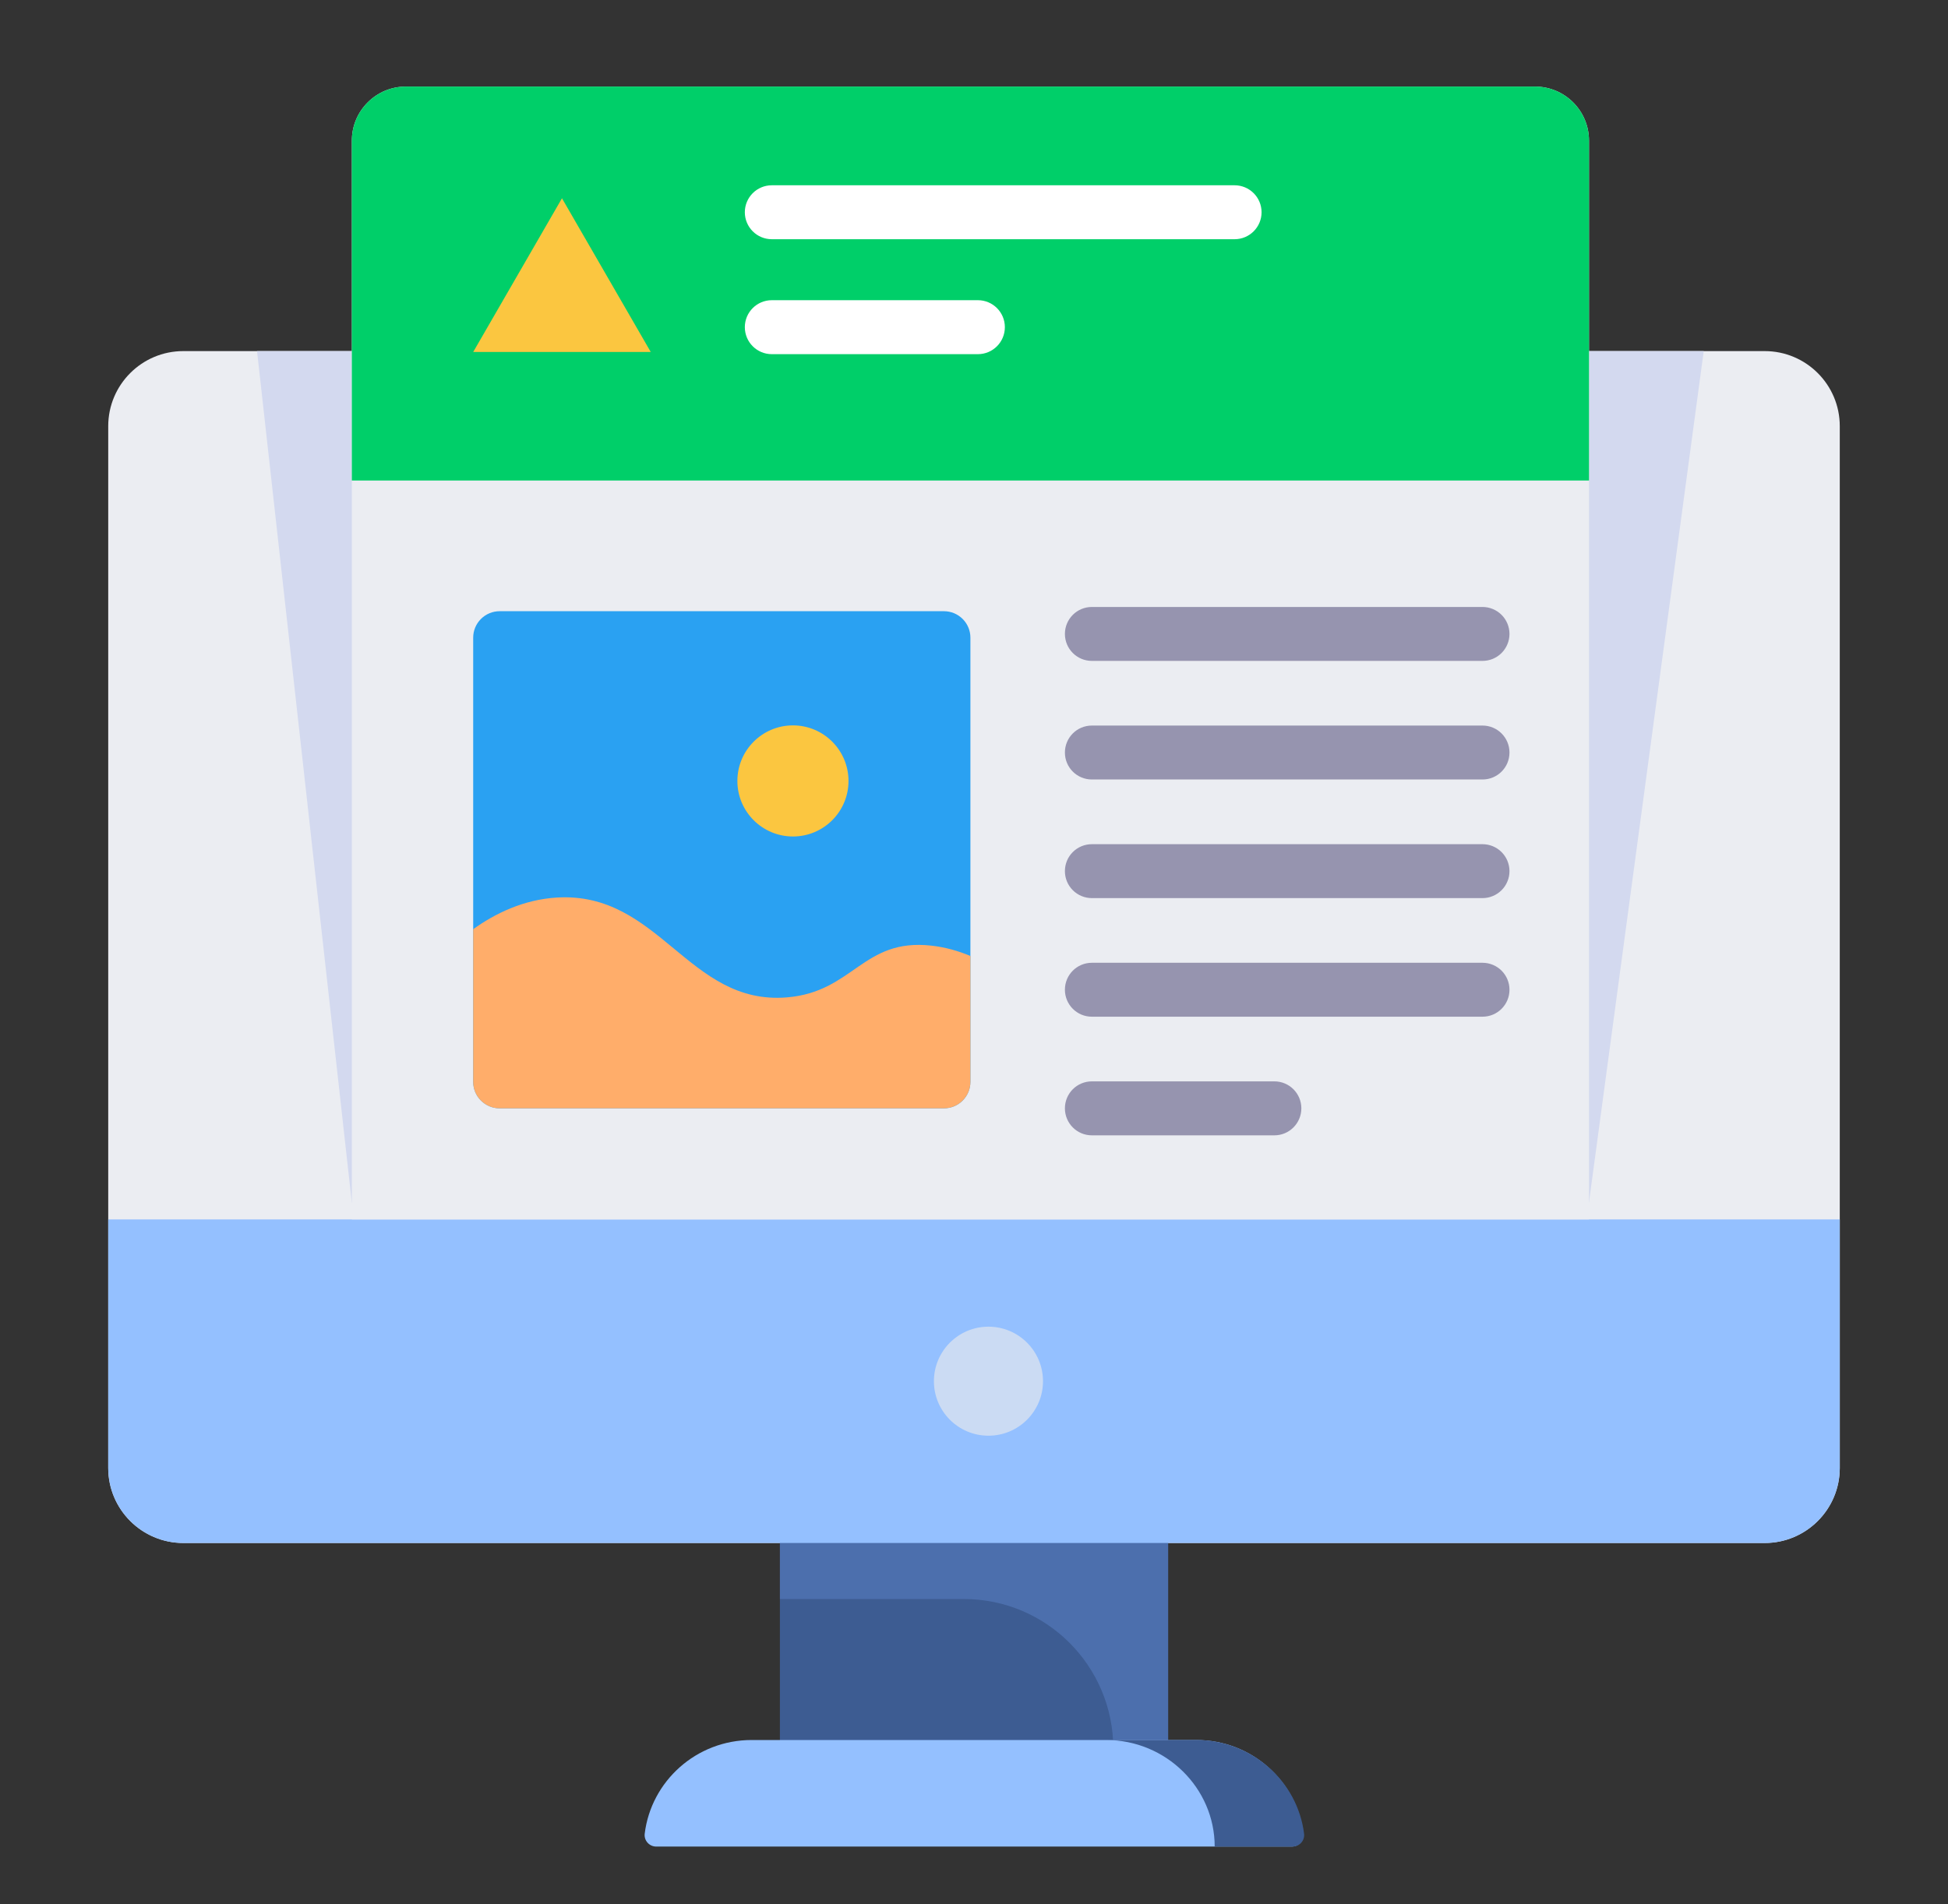
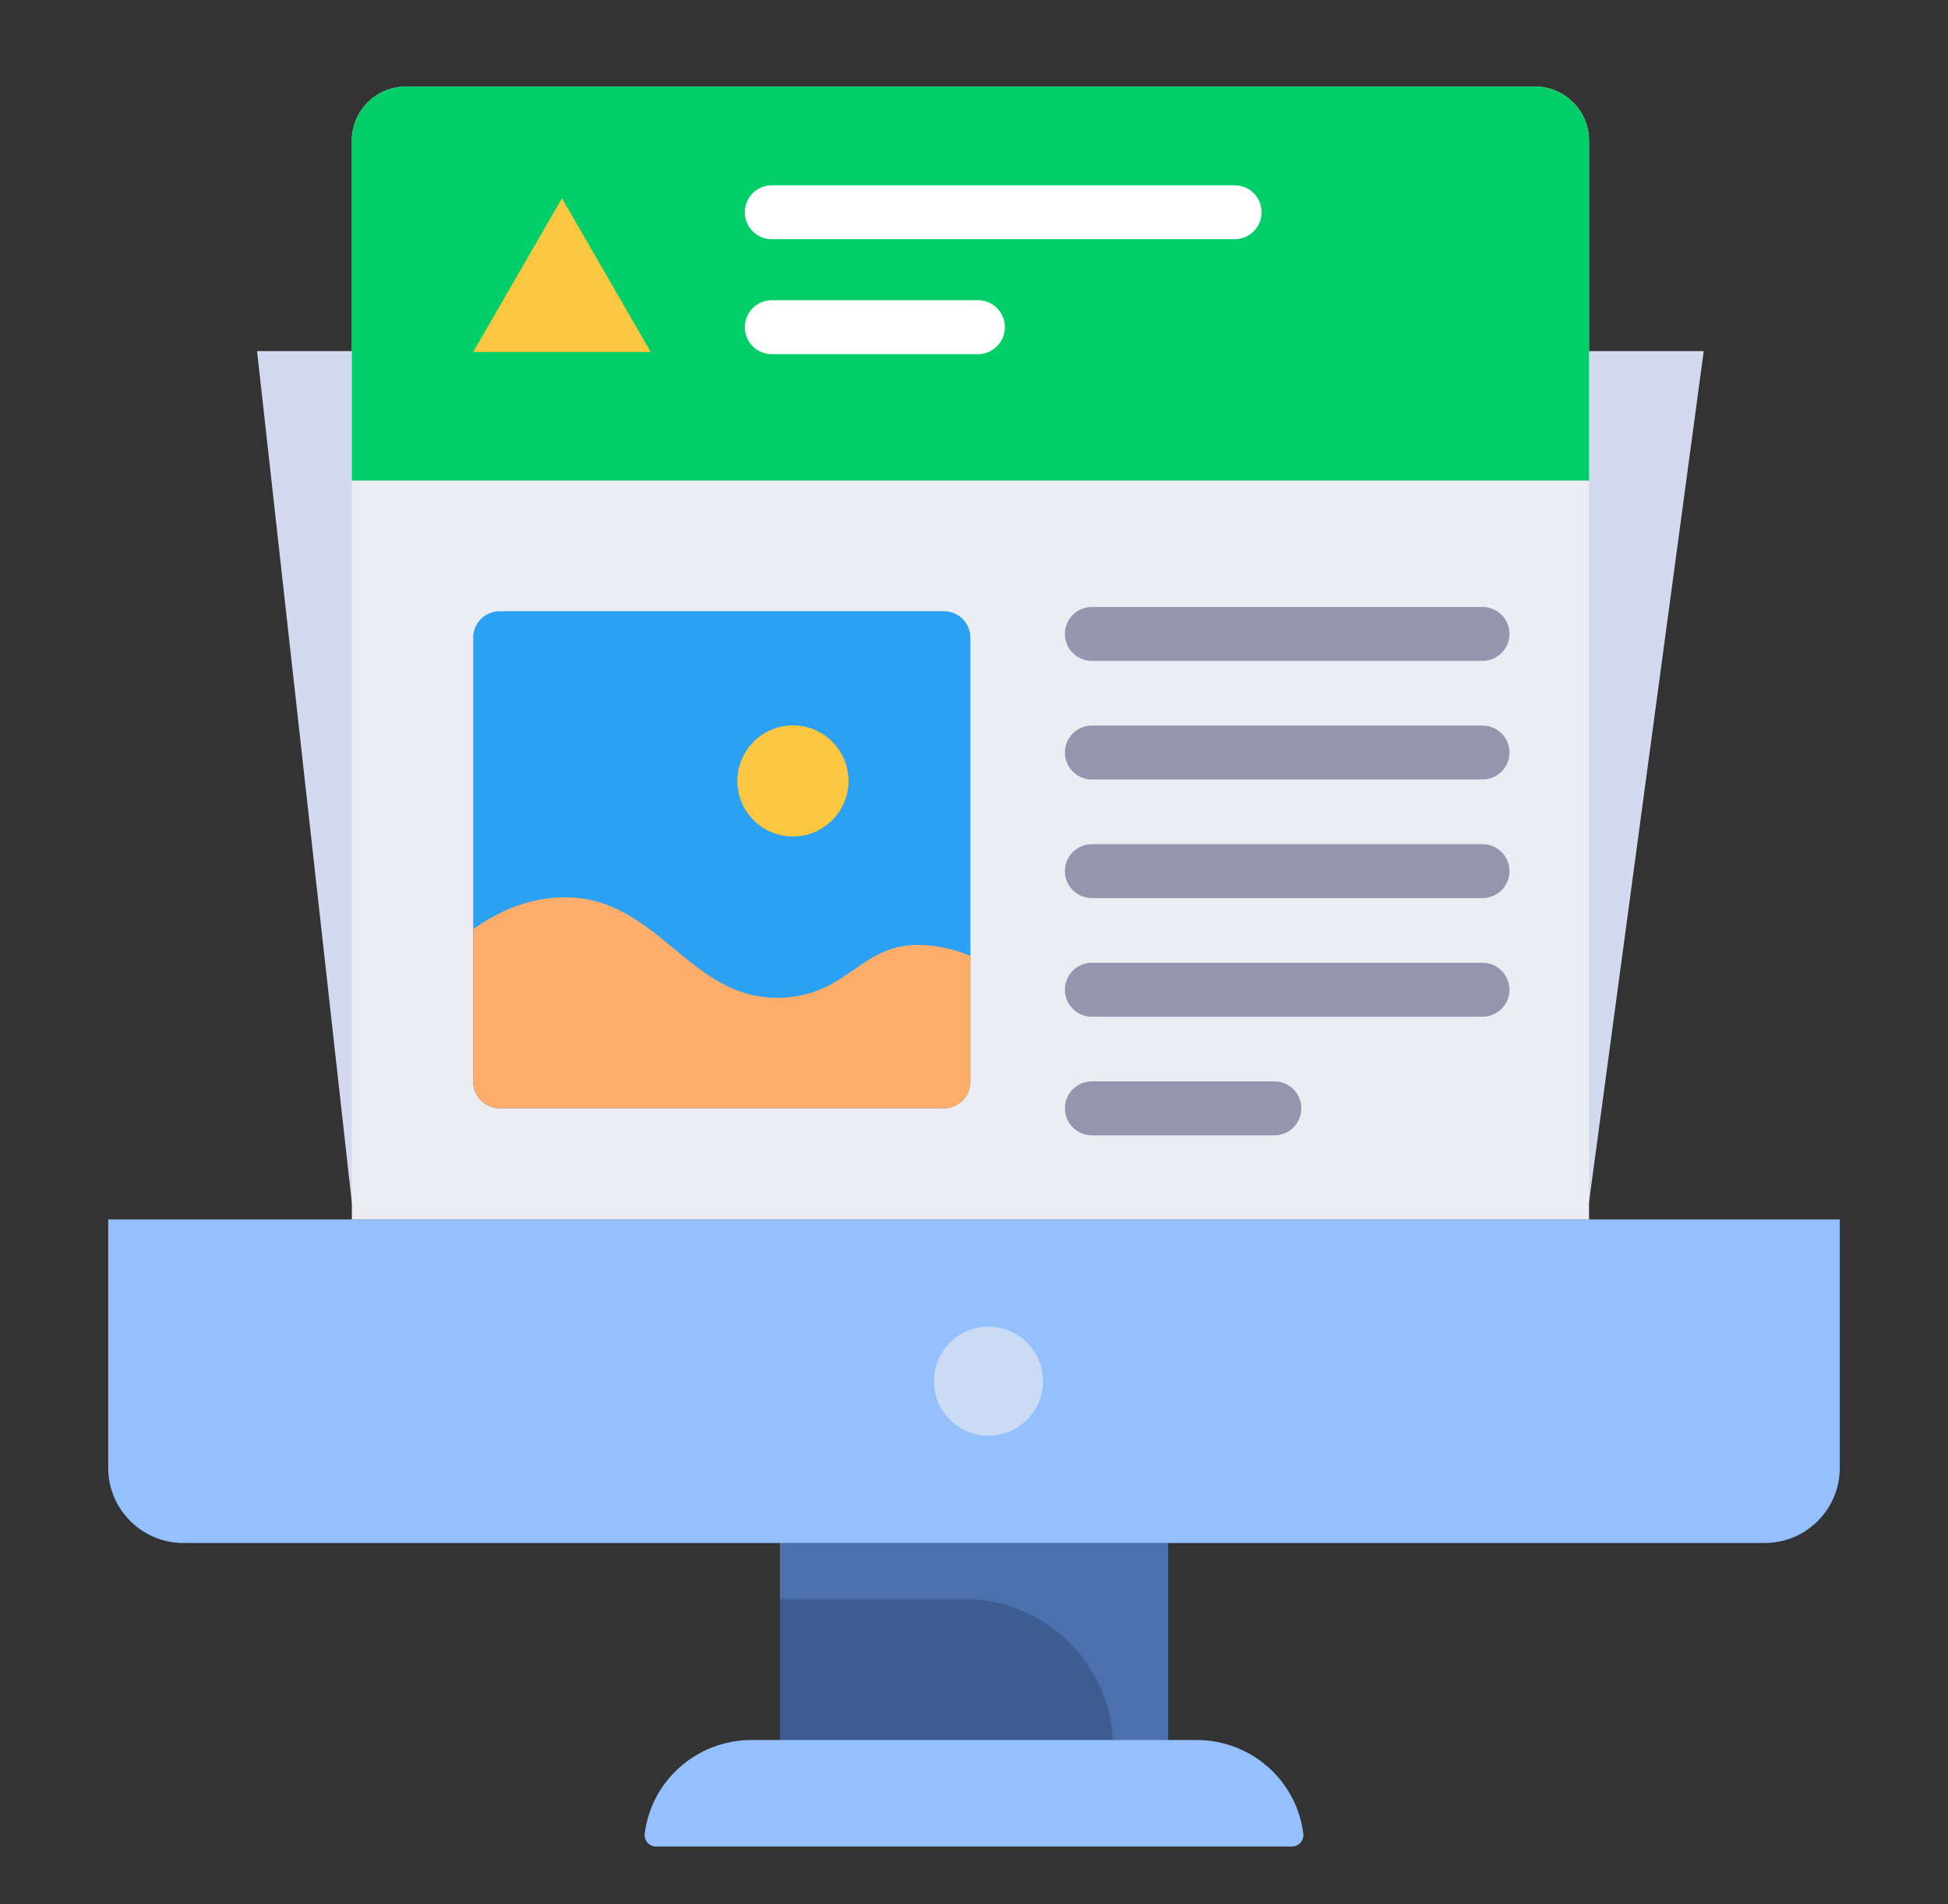
<svg xmlns="http://www.w3.org/2000/svg" width="45" height="44" viewBox="0 0 45 44" fill="none">
  <rect x="0" y="0" width="45" height="44" fill="#333333" stroke="none" />
-   <path d="M40.765 35.651H4.235C3.277 35.651 2.5 34.874 2.5 33.916V9.847C2.5 8.889 3.277 8.112 4.235 8.112H40.765C41.723 8.112 42.5 8.889 42.5 9.847V33.916C42.5 34.874 41.723 35.651 40.765 35.651Z" fill="#EBEDF2" />
  <path d="M18.016 35.449H26.983V40.4H18.016V35.449Z" fill="#3D5C92" />
  <path d="M18.017 35.449V36.945H22.262C24.171 36.945 25.718 38.492 25.718 40.4H26.985V35.449H18.017Z" fill="#4C6FAD" />
  <path d="M2.5 28.175V33.916C2.5 34.874 3.277 35.651 4.235 35.651H40.765C41.723 35.651 42.5 34.874 42.5 33.916V28.175H2.5Z" fill="#94C0FF" />
  <path d="M22.834 33.172C23.53 33.172 24.094 32.608 24.094 31.913C24.094 31.217 23.53 30.653 22.834 30.653C22.138 30.653 21.574 31.217 21.574 31.913C21.574 32.608 22.138 33.172 22.834 33.172Z" fill="#CBDBF3" />
  <path d="M29.44 5.971H18.749C18.405 5.971 18.126 5.692 18.126 5.348C18.126 5.004 18.405 4.725 18.749 4.725H29.44C29.784 4.725 30.063 5.004 30.063 5.348C30.063 5.692 29.784 5.971 29.44 5.971ZM23.51 8.627H18.749C18.405 8.627 18.126 8.348 18.126 8.004C18.126 7.659 18.405 7.38 18.749 7.38H23.51C23.675 7.38 23.834 7.446 23.951 7.563C24.067 7.68 24.133 7.838 24.133 8.004C24.133 8.085 24.117 8.166 24.086 8.242C24.054 8.318 24.009 8.386 23.951 8.444C23.893 8.502 23.824 8.548 23.748 8.579C23.673 8.611 23.592 8.627 23.51 8.627Z" fill="#6C7FBA" />
  <path d="M5.938 8.112L8.127 27.784H36.706L39.357 8.112H5.938Z" fill="#D3D9EF" />
  <path d="M36.707 28.175H8.128V3.249C8.128 2.559 8.687 2 9.377 2H35.458C36.148 2 36.707 2.559 36.707 3.249V28.175Z" fill="#EBEDF2" />
  <path d="M35.458 2H9.377C8.687 2 8.128 2.559 8.128 3.249V11.103H36.707V3.249C36.707 2.559 36.148 2 35.458 2Z" fill="#00CF69" />
  <path d="M12.982 4.581L10.931 8.133H15.033L12.982 4.581Z" fill="#FBC640" />
  <path d="M28.52 5.527H17.829C17.485 5.527 17.206 5.248 17.206 4.904C17.206 4.56 17.485 4.281 17.829 4.281H28.52C28.864 4.281 29.143 4.56 29.143 4.904C29.143 5.248 28.864 5.527 28.52 5.527Z" fill="white" />
  <path d="M34.247 15.27H25.223C24.878 15.27 24.6 14.991 24.6 14.647C24.6 14.303 24.878 14.024 25.223 14.024H34.247C34.412 14.024 34.57 14.09 34.687 14.206C34.804 14.323 34.87 14.482 34.87 14.647C34.87 14.729 34.854 14.81 34.822 14.886C34.791 14.961 34.745 15.03 34.687 15.088C34.629 15.146 34.561 15.191 34.485 15.223C34.41 15.254 34.328 15.27 34.247 15.27ZM34.247 18.01H25.223C24.878 18.01 24.6 17.732 24.6 17.387C24.6 17.043 24.878 16.764 25.223 16.764H34.247C34.591 16.764 34.87 17.043 34.87 17.387C34.87 17.732 34.591 18.01 34.247 18.01ZM34.247 20.751H25.223C25.057 20.751 24.899 20.685 24.782 20.568C24.665 20.451 24.6 20.293 24.6 20.128C24.6 19.962 24.665 19.804 24.782 19.687C24.899 19.57 25.057 19.505 25.223 19.505H34.247C34.412 19.505 34.57 19.57 34.687 19.687C34.804 19.804 34.87 19.962 34.87 20.128C34.87 20.21 34.854 20.291 34.822 20.366C34.791 20.442 34.745 20.511 34.687 20.568C34.629 20.626 34.561 20.672 34.485 20.703C34.41 20.735 34.328 20.751 34.247 20.751ZM34.247 23.491H25.223C24.878 23.491 24.6 23.212 24.6 22.868C24.6 22.524 24.878 22.245 25.223 22.245H34.247C34.591 22.245 34.87 22.524 34.87 22.868C34.87 23.212 34.591 23.491 34.247 23.491ZM29.439 26.232H25.223C24.878 26.232 24.6 25.953 24.6 25.608C24.6 25.264 24.878 24.985 25.223 24.985H29.439C29.783 24.985 30.062 25.264 30.062 25.608C30.062 25.953 29.783 26.232 29.439 26.232Z" fill="#9694AF" />
  <path d="M22.59 8.183H17.829C17.485 8.183 17.206 7.904 17.206 7.559C17.206 7.215 17.485 6.936 17.829 6.936H22.59C22.934 6.936 23.213 7.215 23.213 7.559C23.213 7.904 22.934 8.183 22.59 8.183Z" fill="white" />
  <path d="M21.805 25.608H11.542C11.38 25.608 11.225 25.544 11.11 25.429C10.995 25.314 10.931 25.159 10.931 24.997V14.733C10.931 14.571 10.995 14.416 11.11 14.301C11.225 14.186 11.38 14.122 11.542 14.122H21.805C21.968 14.122 22.123 14.186 22.238 14.301C22.353 14.416 22.417 14.571 22.417 14.733V24.997C22.417 25.159 22.353 25.314 22.238 25.429C22.123 25.544 21.968 25.608 21.805 25.608Z" fill="#2AA1F2" />
  <path d="M22.417 24.997V22.088C22.14 21.972 21.839 21.885 21.515 21.849C19.929 21.672 19.717 22.92 18.175 23.045C15.898 23.23 15.235 20.594 12.862 20.738C12.091 20.785 11.435 21.108 10.931 21.469V24.997C10.931 25.159 10.995 25.314 11.11 25.429C11.225 25.544 11.38 25.608 11.542 25.608H21.805C22.143 25.608 22.417 25.334 22.417 24.997Z" fill="#FFAD6A" />
  <path d="M18.318 19.327C19.026 19.327 19.601 18.753 19.601 18.044C19.601 17.335 19.026 16.76 18.318 16.76C17.609 16.76 17.034 17.335 17.034 18.044C17.034 18.753 17.609 19.327 18.318 19.327Z" fill="#FBC640" />
  <path d="M27.636 40.203H17.365C16.083 40.203 15.041 41.156 14.893 42.368C14.874 42.526 15 42.665 15.158 42.665H29.842C30.001 42.665 30.126 42.526 30.107 42.368C29.96 41.156 28.918 40.203 27.636 40.203Z" fill="#94C0FF" />
-   <path d="M27.635 40.203H25.552C26.937 40.203 28.06 41.315 28.06 42.665H29.86C30.019 42.665 30.145 42.526 30.125 42.368C29.975 41.156 28.917 40.203 27.635 40.203Z" fill="#3D5C92" />
</svg>